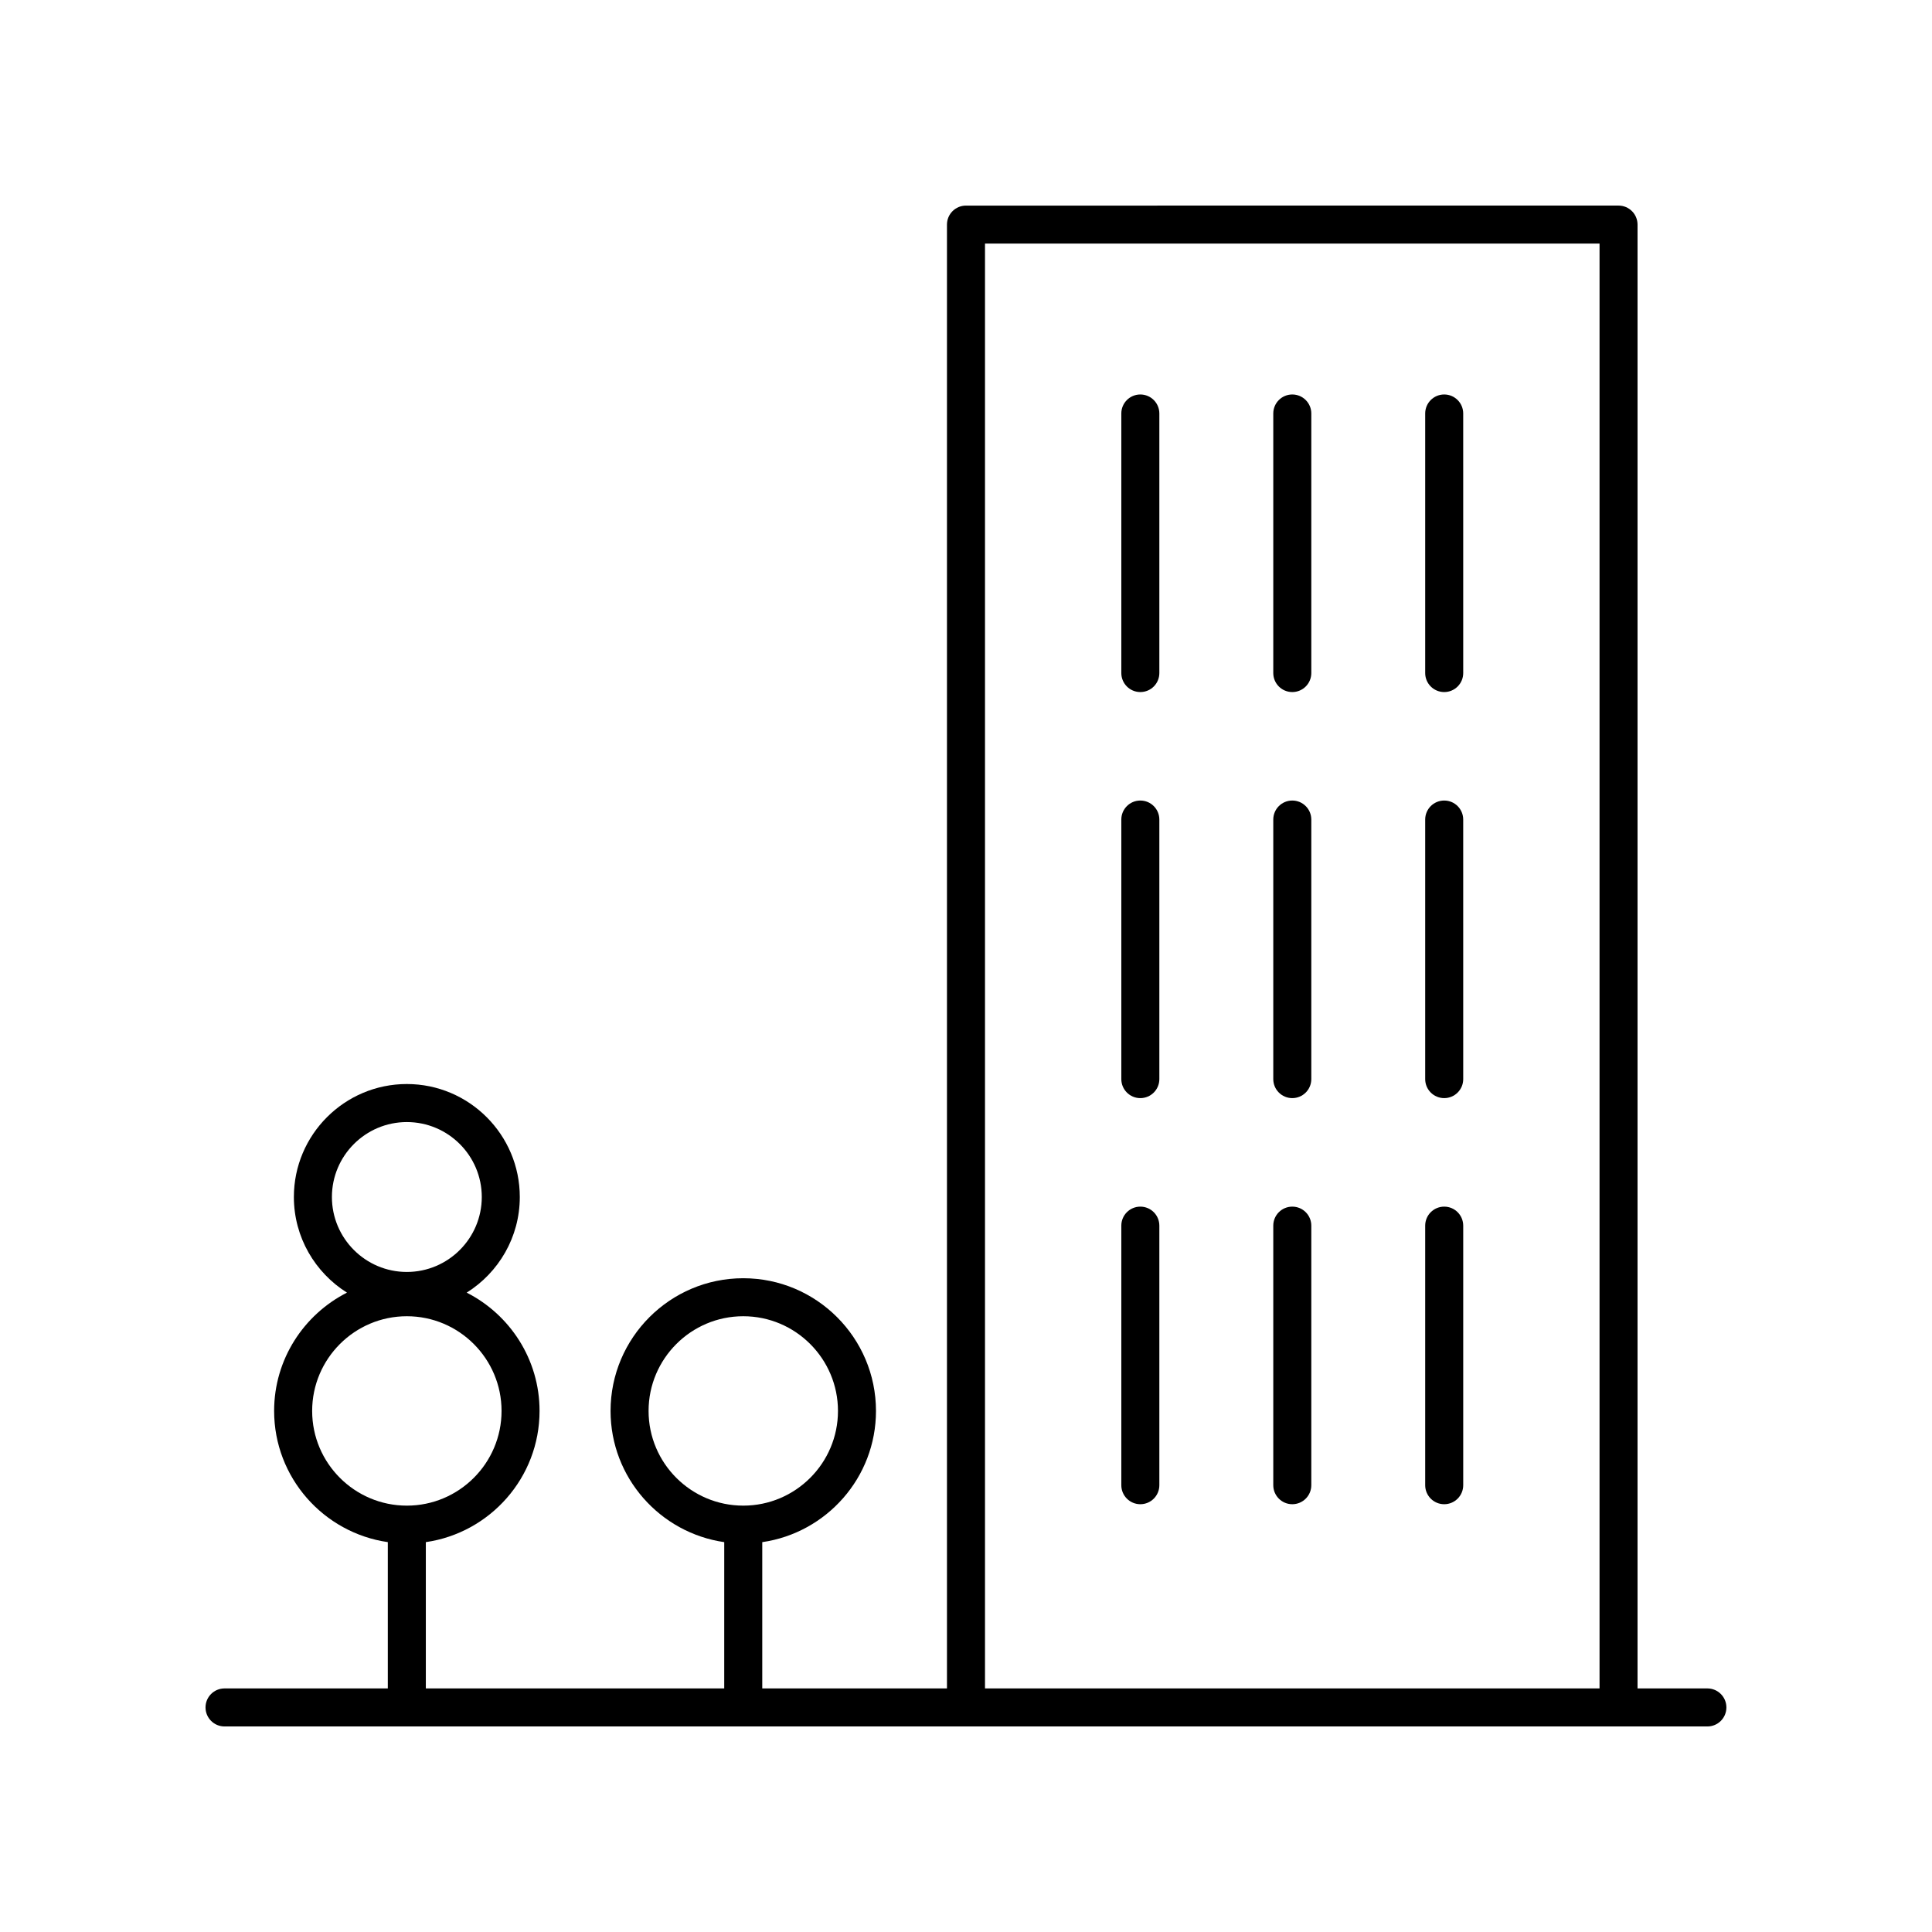
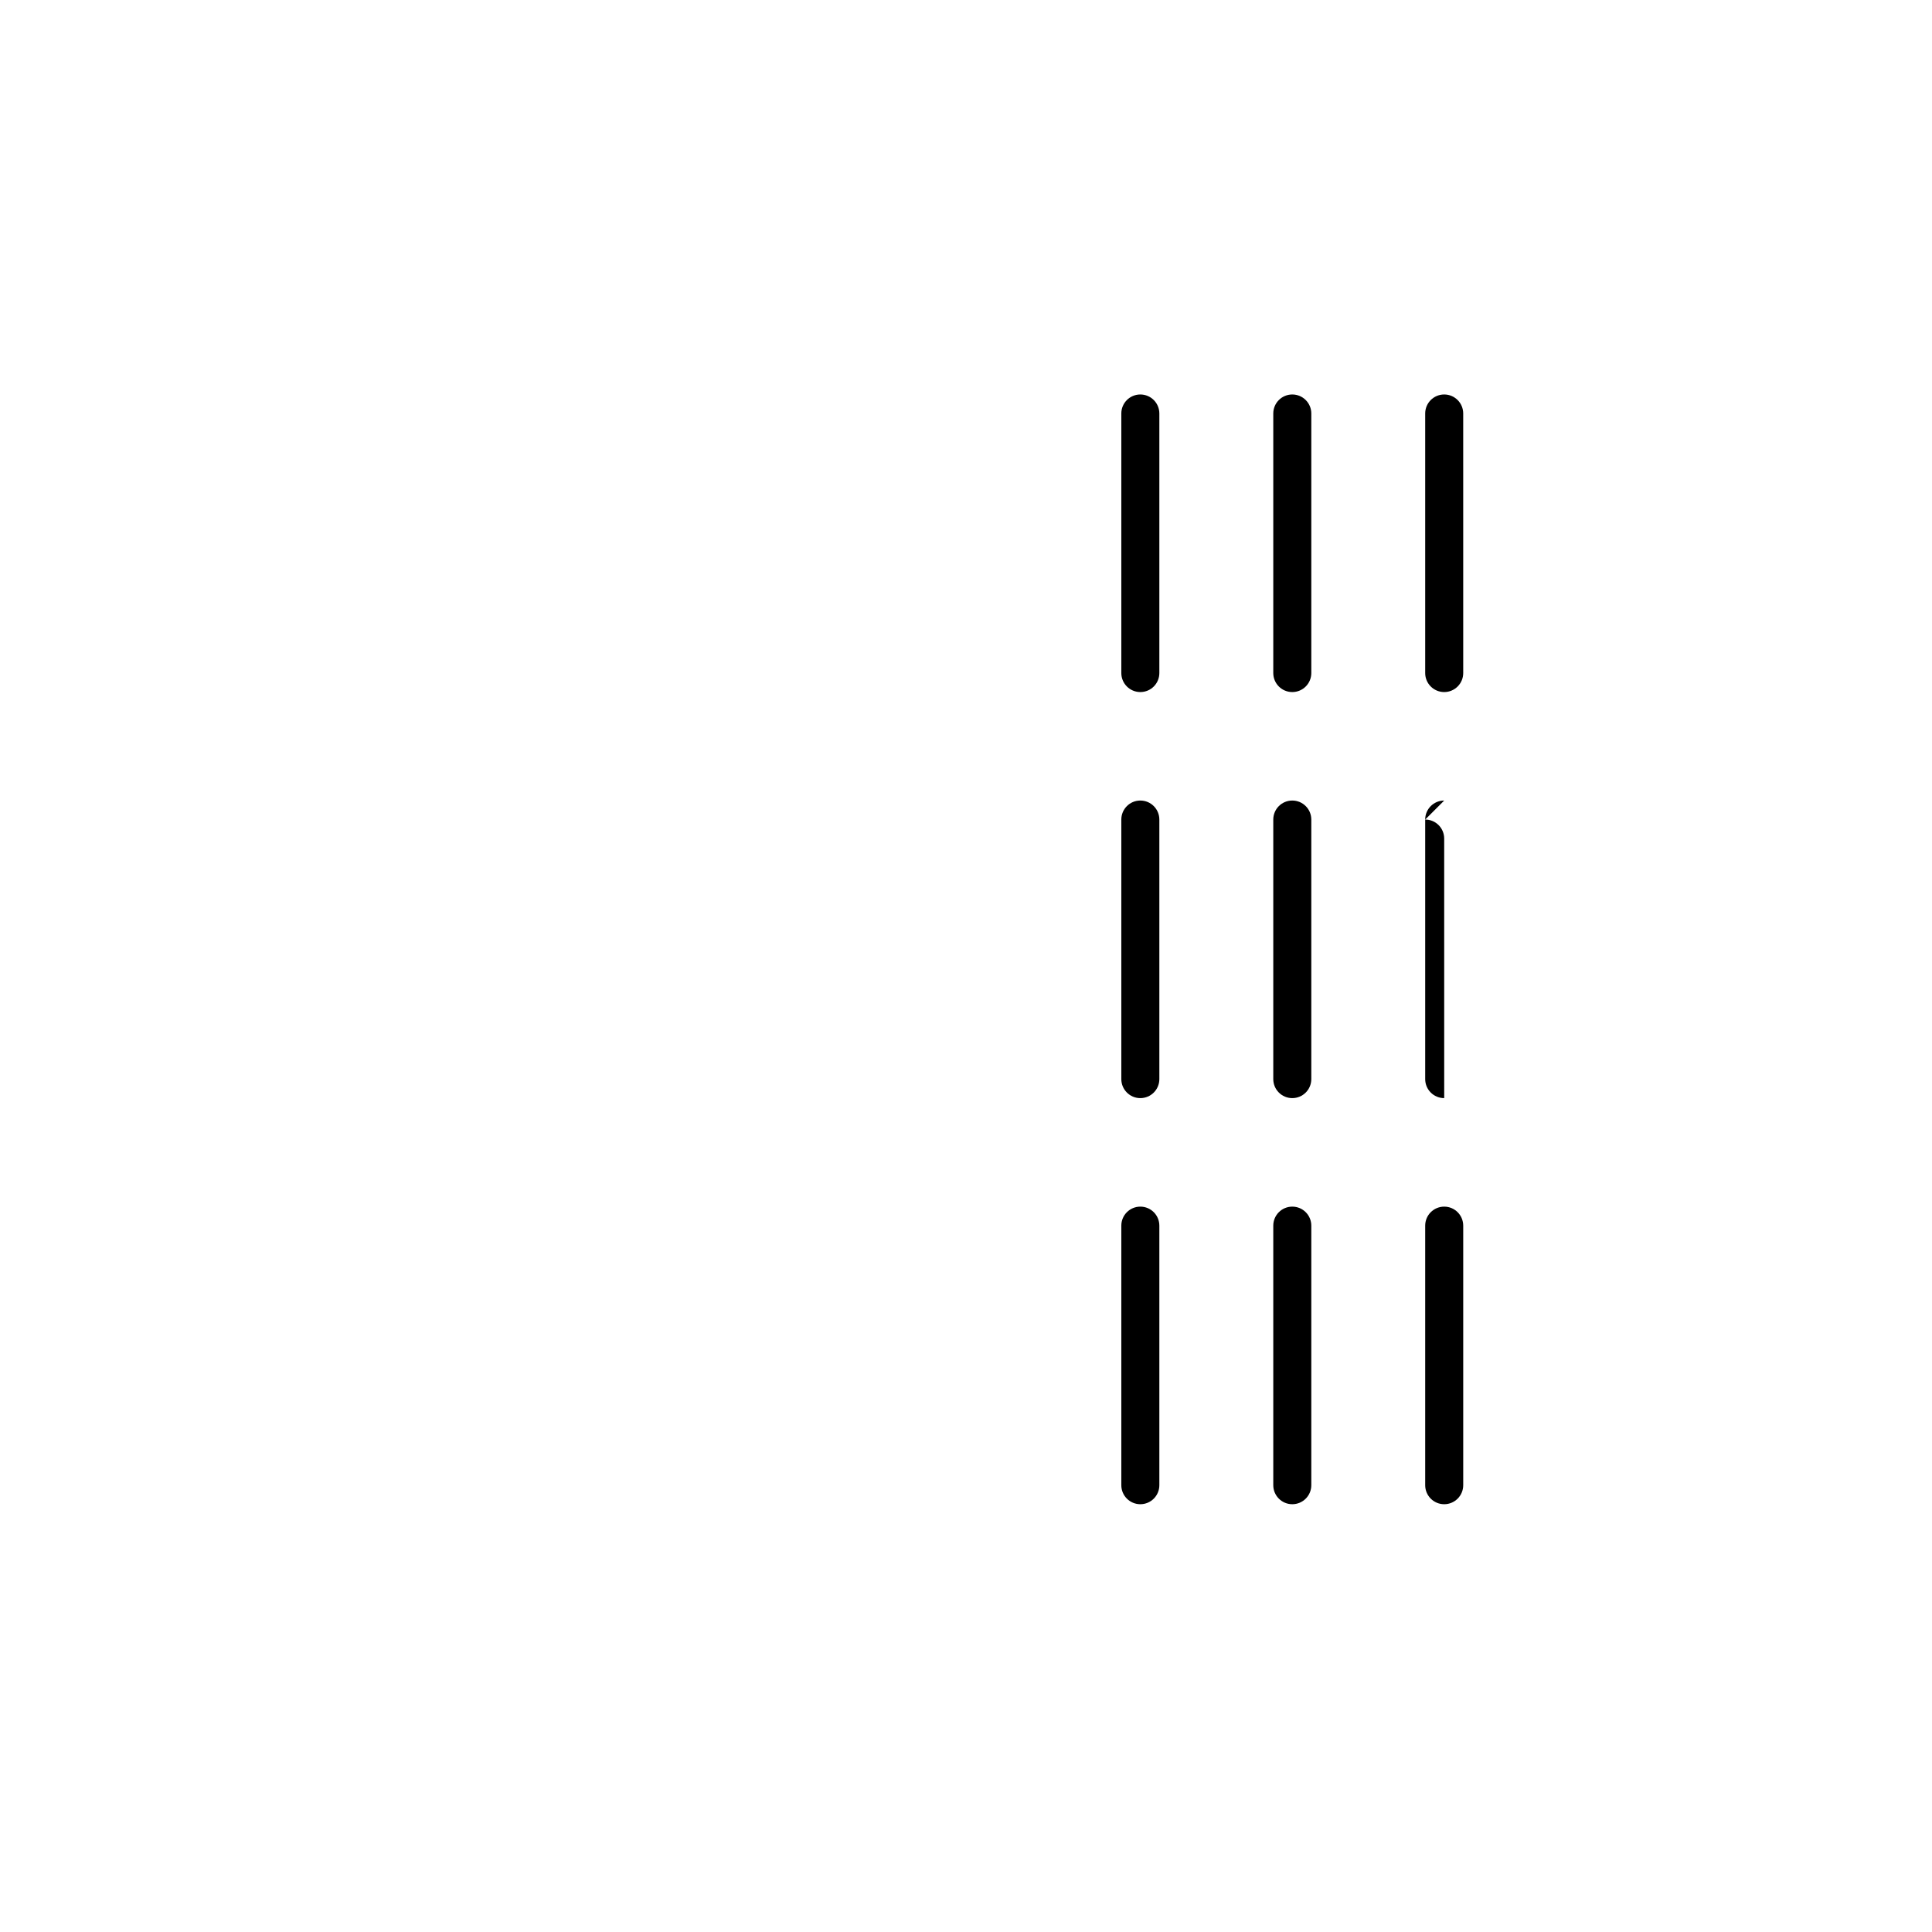
<svg xmlns="http://www.w3.org/2000/svg" fill="#000000" width="800px" height="800px" version="1.1" viewBox="144 144 512 512">
  <g>
-     <path d="m596.48 591.45h-18.516v-387.93c0-2.781-2.254-5.039-5.039-5.039l-172.93 0.004c-2.785 0-5.039 2.254-5.039 5.039v387.93h-48.949v-38.77c17.008-2.457 30.137-17.09 30.137-34.766 0-19.395-15.777-35.172-35.172-35.172-19.391 0-35.168 15.777-35.168 35.172 0 17.676 13.125 32.309 30.129 34.766l-0.004 38.766h-79.078v-38.77c17.008-2.457 30.137-17.09 30.137-34.766 0-13.684-7.871-25.539-19.309-31.352 8.438-5.301 14.074-14.664 14.074-25.344 0-16.508-13.43-29.938-29.938-29.938-16.508 0-29.934 13.43-29.934 29.938 0 10.68 5.637 20.043 14.07 25.344-11.434 5.812-19.305 17.668-19.305 31.352 0 17.676 13.125 32.309 30.129 34.766v38.77h-43.27c-2.785 0-5.039 2.254-5.039 5.039 0 2.781 2.254 5.039 5.039 5.039h392.97c2.785 0 5.039-2.254 5.039-5.039 0-2.781-2.254-5.039-5.039-5.039zm-280.6-73.535c0-13.836 11.258-25.098 25.094-25.098 13.84 0 25.098 11.258 25.098 25.098 0 13.836-11.258 25.094-25.098 25.094-13.84 0-25.094-11.258-25.094-25.094zm-64.066-76.555c10.953 0 19.863 8.91 19.863 19.859 0 10.953-8.91 19.863-19.863 19.863-10.945 0-19.855-8.91-19.855-19.863 0-10.949 8.91-19.859 19.855-19.859zm-25.09 76.555c0-13.836 11.258-25.098 25.094-25.098 13.84 0 25.098 11.258 25.098 25.098 0 13.836-11.258 25.094-25.098 25.094-13.836 0-25.094-11.258-25.094-25.094zm178.31-309.36h162.86v382.89h-162.86z" />
    <path d="m446.2 248.54c-2.785 0-5.039 2.254-5.039 5.039v68.785c0 2.781 2.254 5.039 5.039 5.039s5.039-2.254 5.039-5.039v-68.785c0-2.781-2.254-5.039-5.039-5.039z" />
    <path d="m486.47 248.54c-2.785 0-5.039 2.254-5.039 5.039v68.785c0 2.781 2.254 5.039 5.039 5.039s5.039-2.254 5.039-5.039v-68.785c0-2.781-2.254-5.039-5.039-5.039z" />
    <path d="m526.73 248.54c-2.785 0-5.039 2.254-5.039 5.039v68.785c0 2.781 2.254 5.039 5.039 5.039s5.039-2.254 5.039-5.039l-0.004-68.785c0-2.781-2.25-5.039-5.035-5.039z" />
    <path d="m446.2 356.15c-2.785 0-5.039 2.254-5.039 5.039v68.785c0 2.781 2.254 5.039 5.039 5.039s5.039-2.254 5.039-5.039v-68.785c0-2.781-2.254-5.039-5.039-5.039z" />
    <path d="m486.47 356.15c-2.785 0-5.039 2.254-5.039 5.039v68.785c0 2.781 2.254 5.039 5.039 5.039s5.039-2.254 5.039-5.039v-68.785c0-2.781-2.254-5.039-5.039-5.039z" />
-     <path d="m526.73 356.15c-2.785 0-5.039 2.254-5.039 5.039v68.785c0 2.781 2.254 5.039 5.039 5.039s5.039-2.254 5.039-5.039l-0.004-68.785c0-2.781-2.25-5.039-5.035-5.039z" />
+     <path d="m526.73 356.15c-2.785 0-5.039 2.254-5.039 5.039v68.785c0 2.781 2.254 5.039 5.039 5.039l-0.004-68.785c0-2.781-2.25-5.039-5.035-5.039z" />
    <path d="m446.2 463.77c-2.785 0-5.039 2.254-5.039 5.039v68.785c0 2.781 2.254 5.039 5.039 5.039s5.039-2.254 5.039-5.039v-68.785c0-2.781-2.254-5.039-5.039-5.039z" />
    <path d="m486.47 463.77c-2.785 0-5.039 2.254-5.039 5.039v68.785c0 2.781 2.254 5.039 5.039 5.039s5.039-2.254 5.039-5.039v-68.785c0-2.781-2.254-5.039-5.039-5.039z" />
    <path d="m526.73 463.77c-2.785 0-5.039 2.254-5.039 5.039v68.785c0 2.781 2.254 5.039 5.039 5.039s5.039-2.254 5.039-5.039v-68.785c-0.004-2.781-2.254-5.039-5.039-5.039z" />
  </g>
</svg>